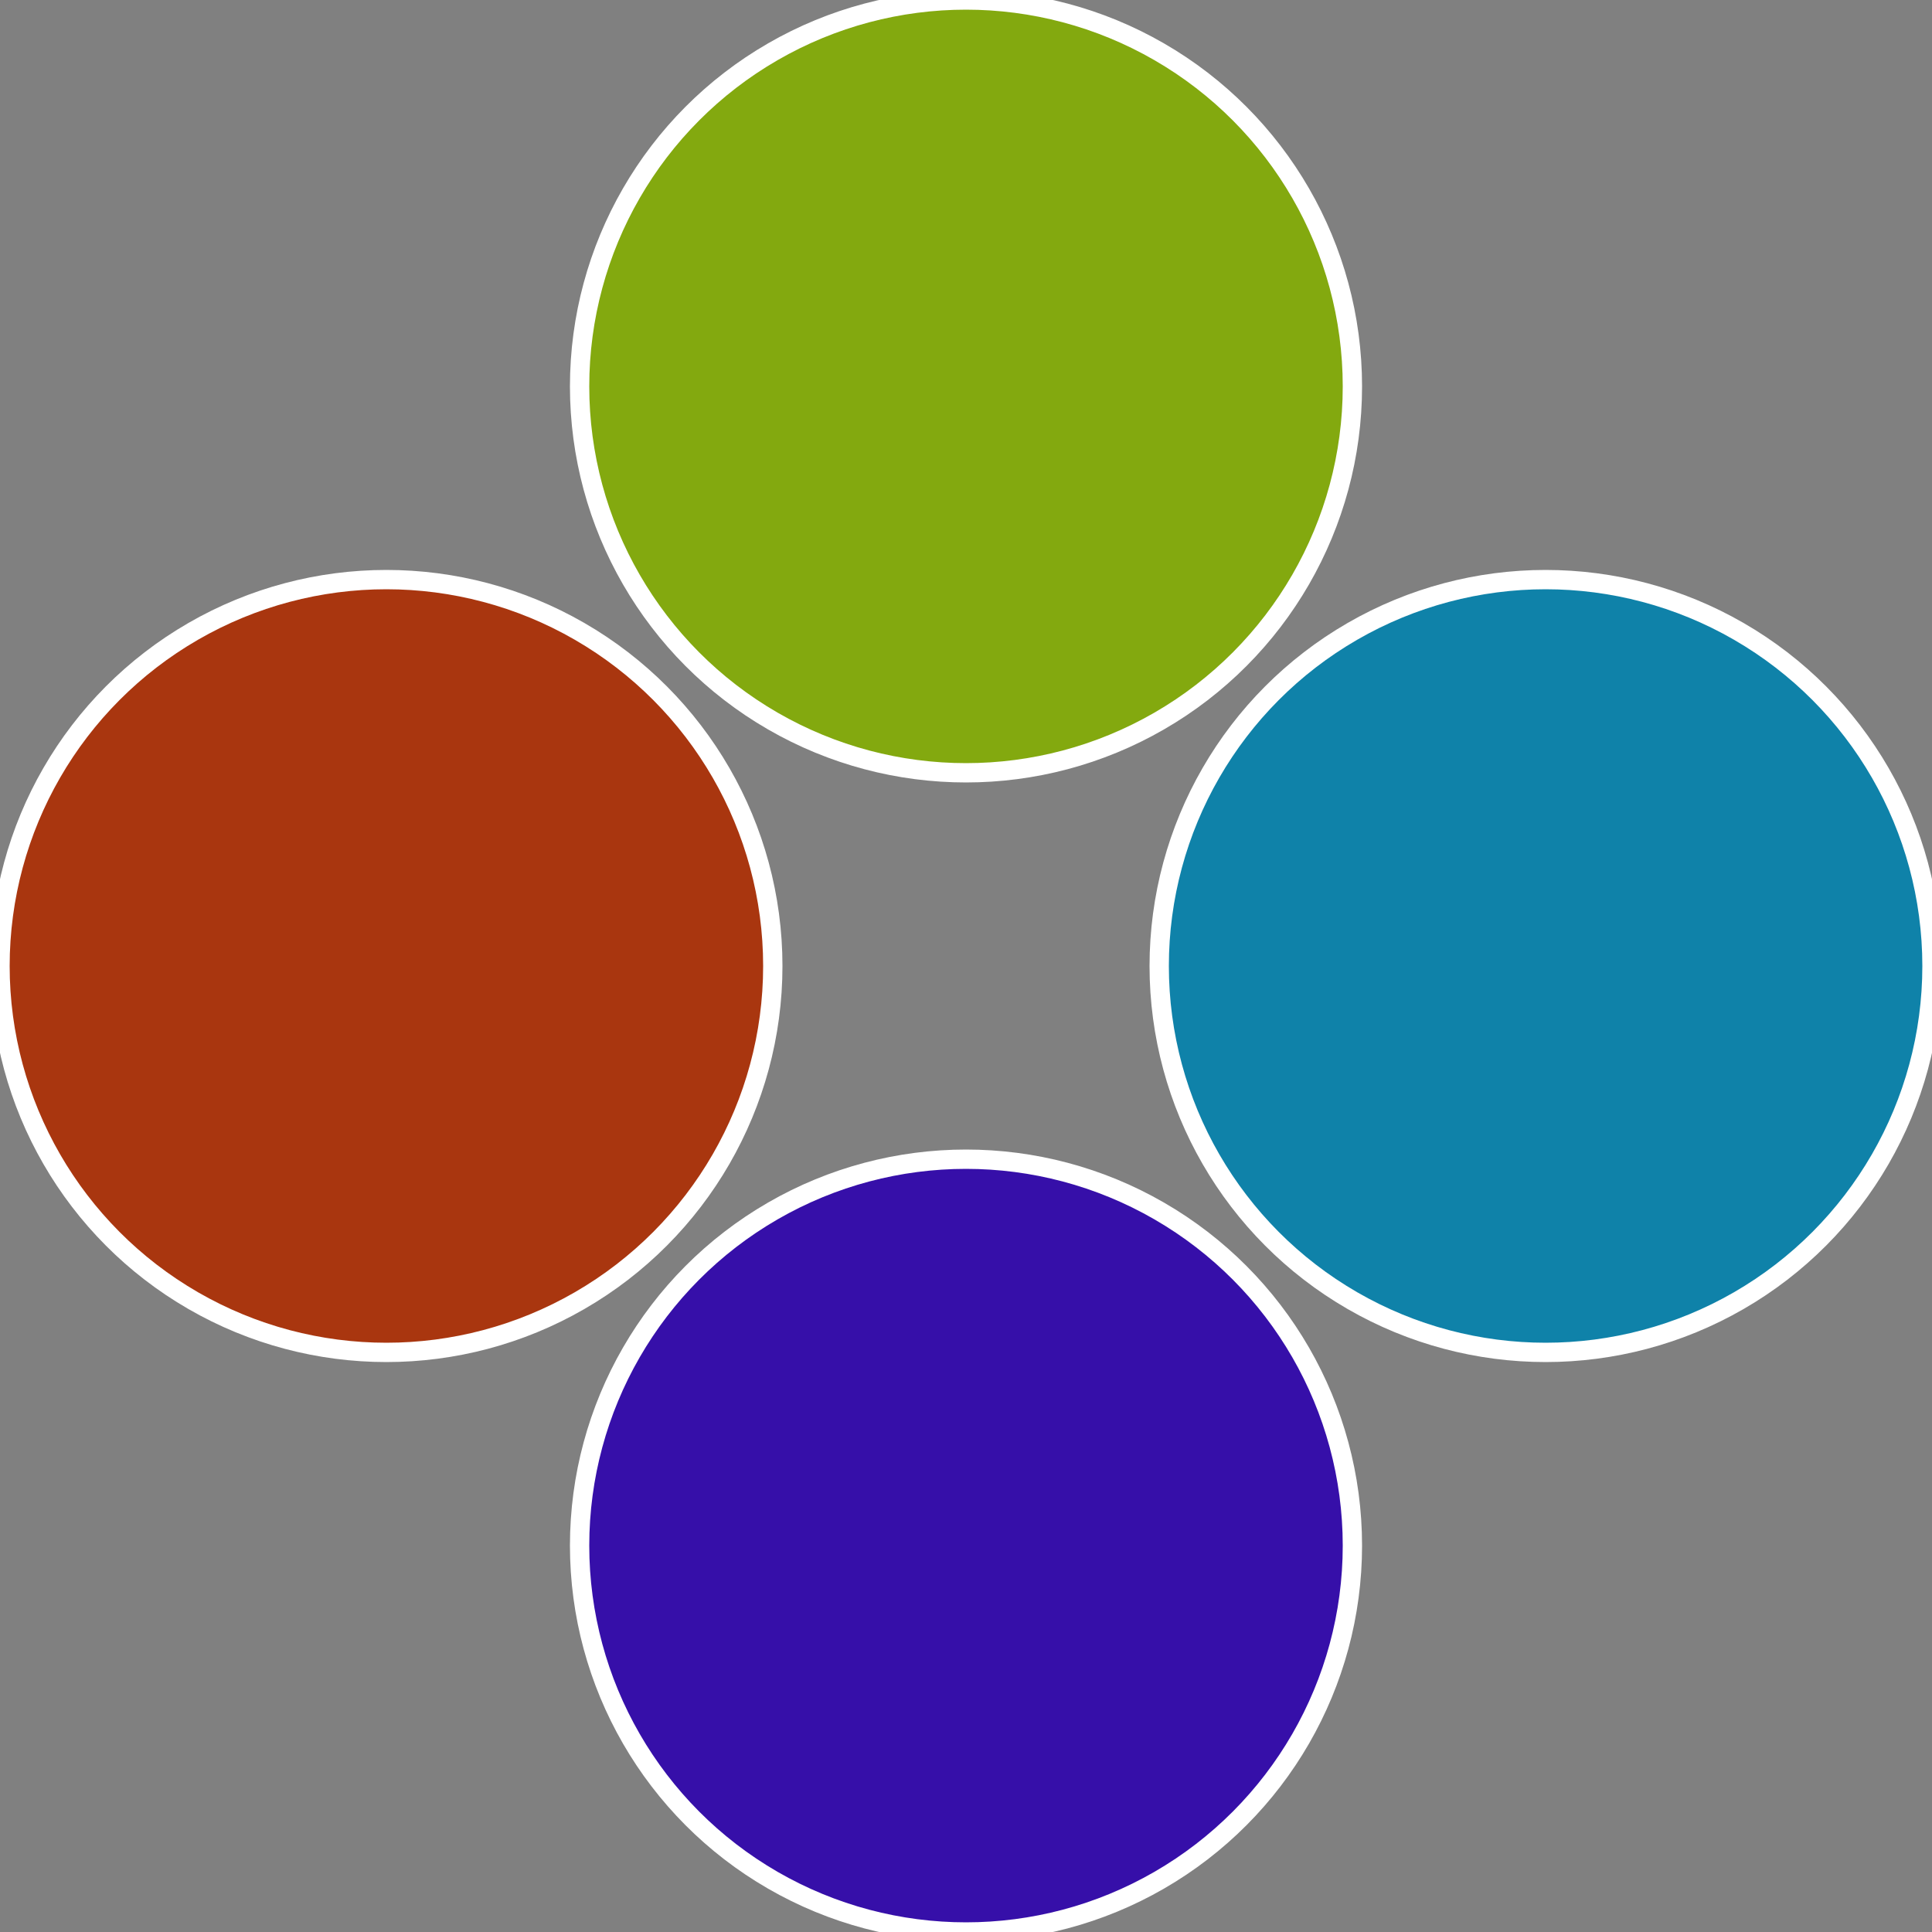
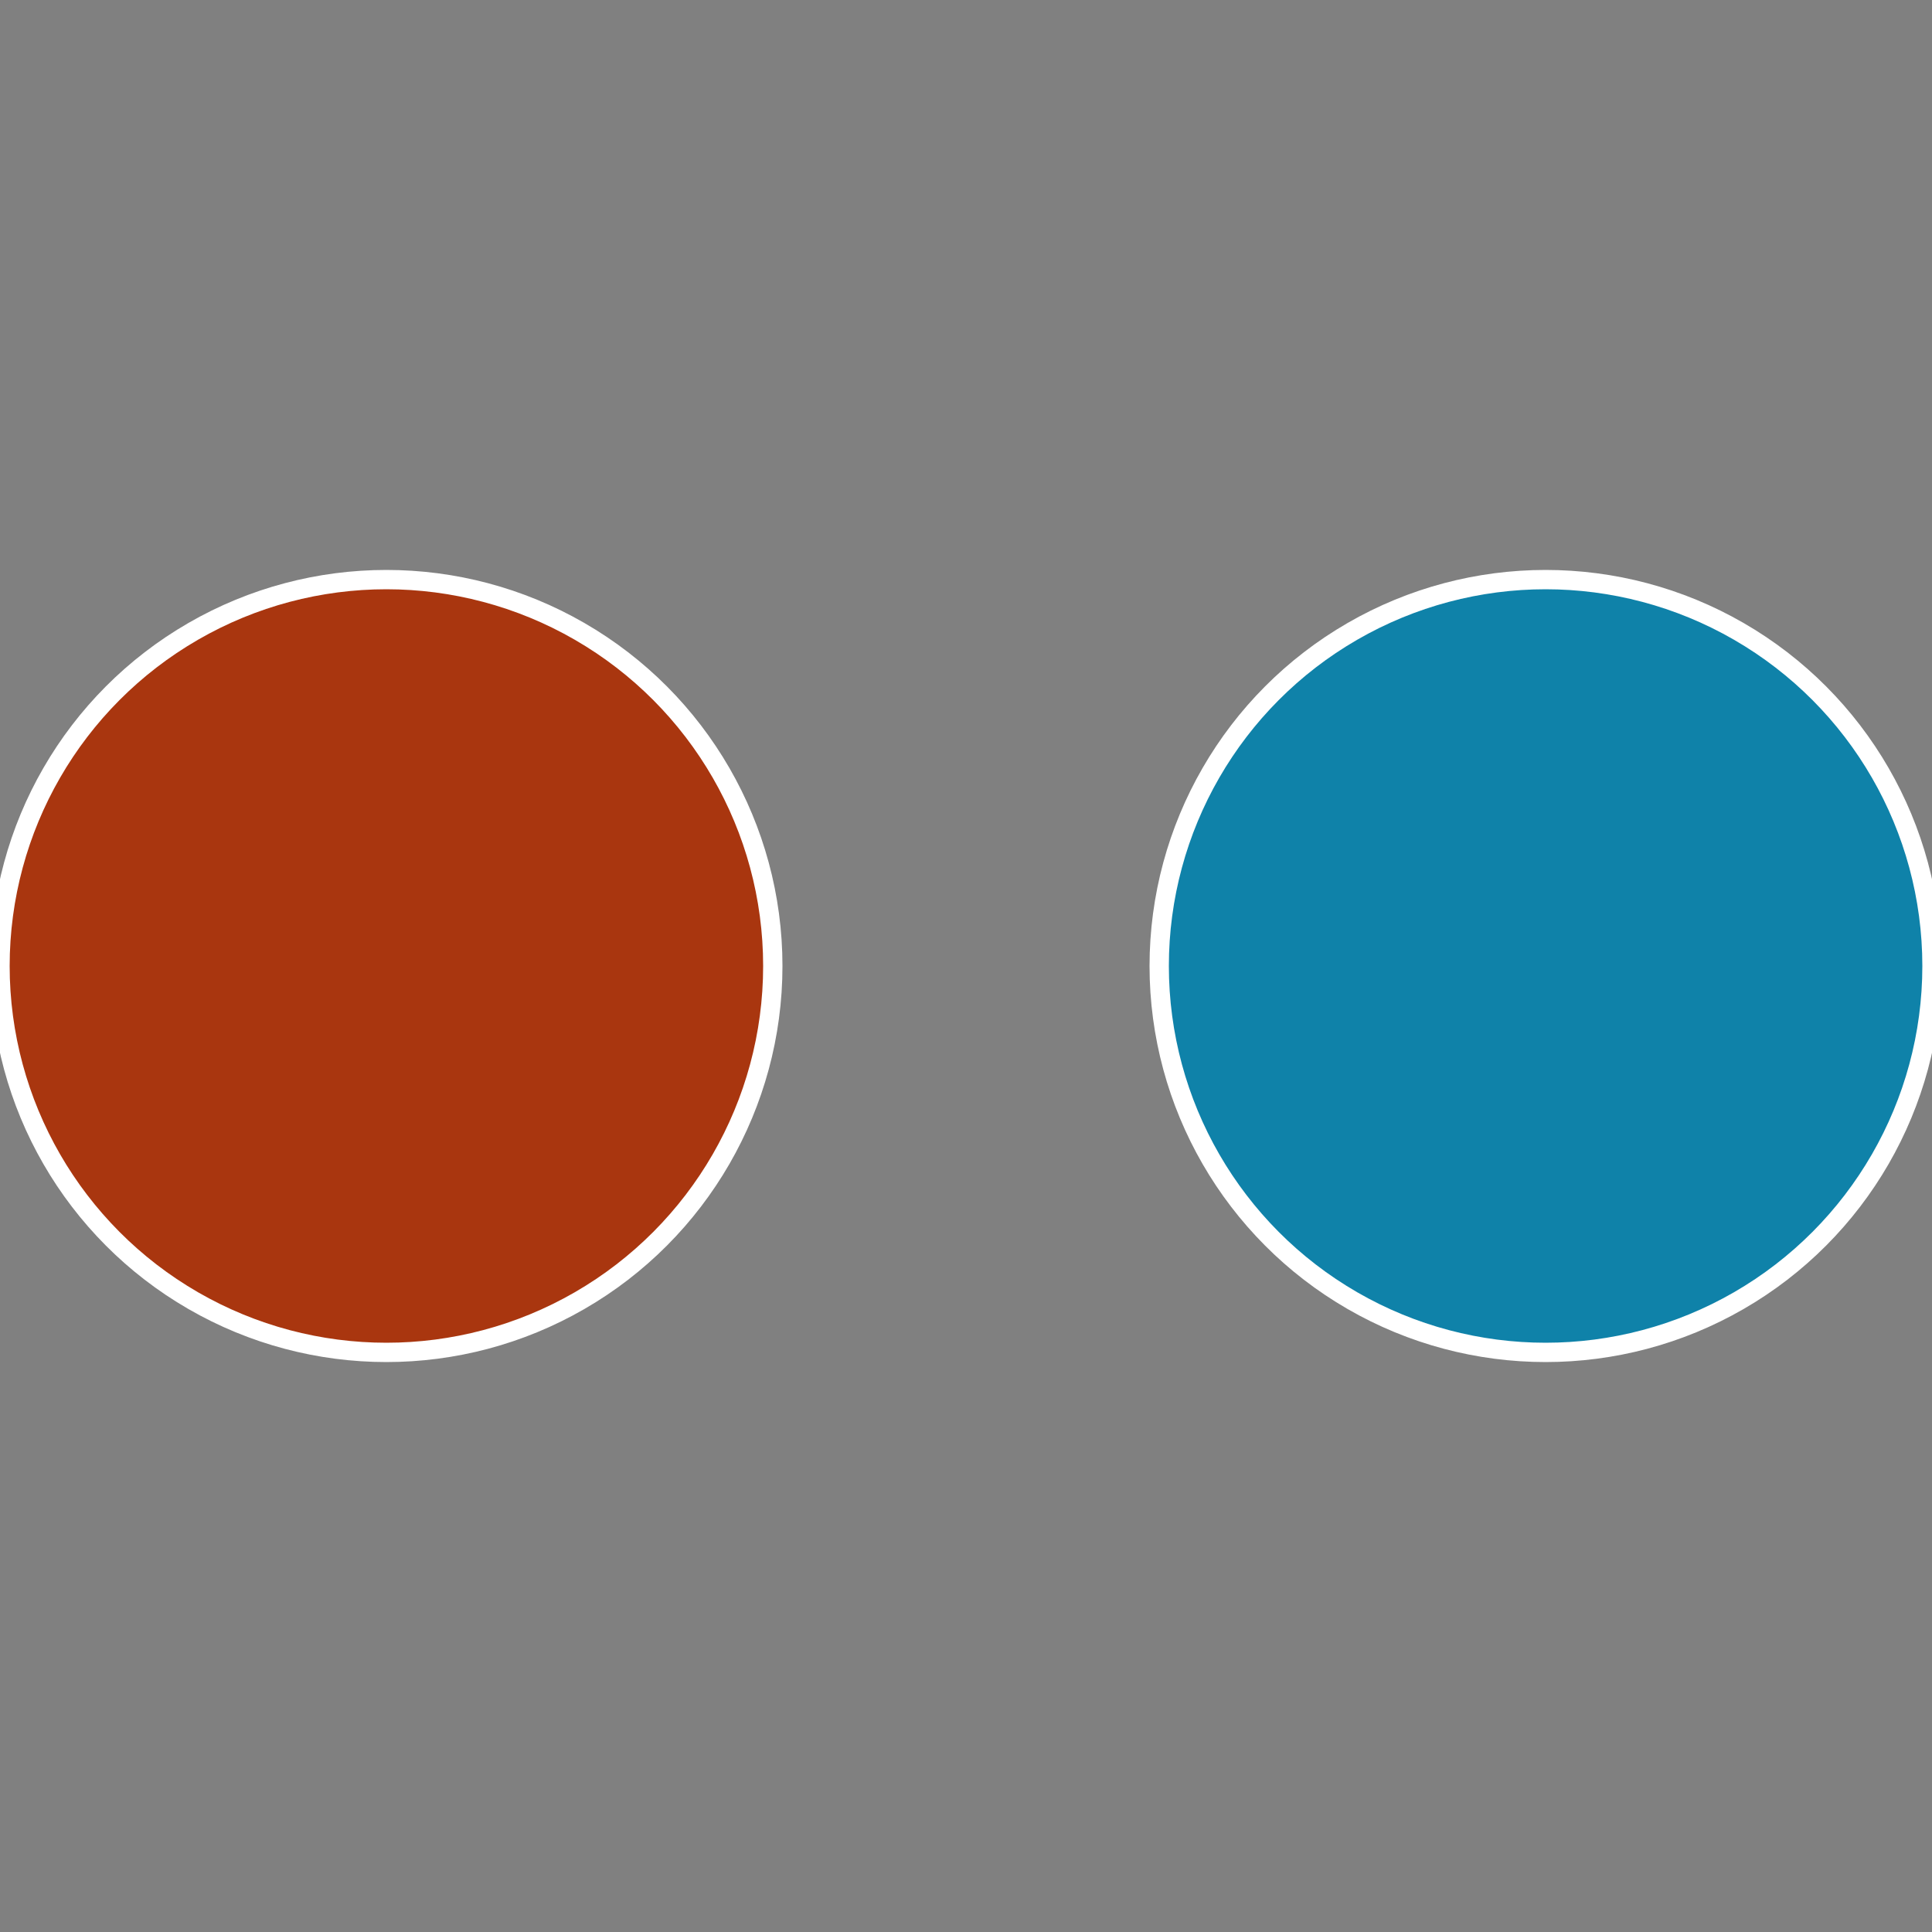
<svg xmlns="http://www.w3.org/2000/svg" width="500" height="500" viewBox="-1 -1 2 2">
  <rect x="-1" y="-1" width="2" height="2" fill="#808080" stroke="none" />
  <circle cx="0.6" cy="0" r="0.4" fill="#0f82a9" stroke="#fff" stroke-width="1%" />
-   <circle cx="3.6739403974421E-17" cy="0.6" r="0.4" fill="#360fa9" stroke="#fff" stroke-width="1%" />
  <circle cx="-0.6" cy="7.3478807948841E-17" r="0.4" fill="#a9360f" stroke="#fff" stroke-width="1%" />
-   <circle cx="-1.1021821192326E-16" cy="-0.6" r="0.4" fill="#83a90f" stroke="#fff" stroke-width="1%" />
</svg>